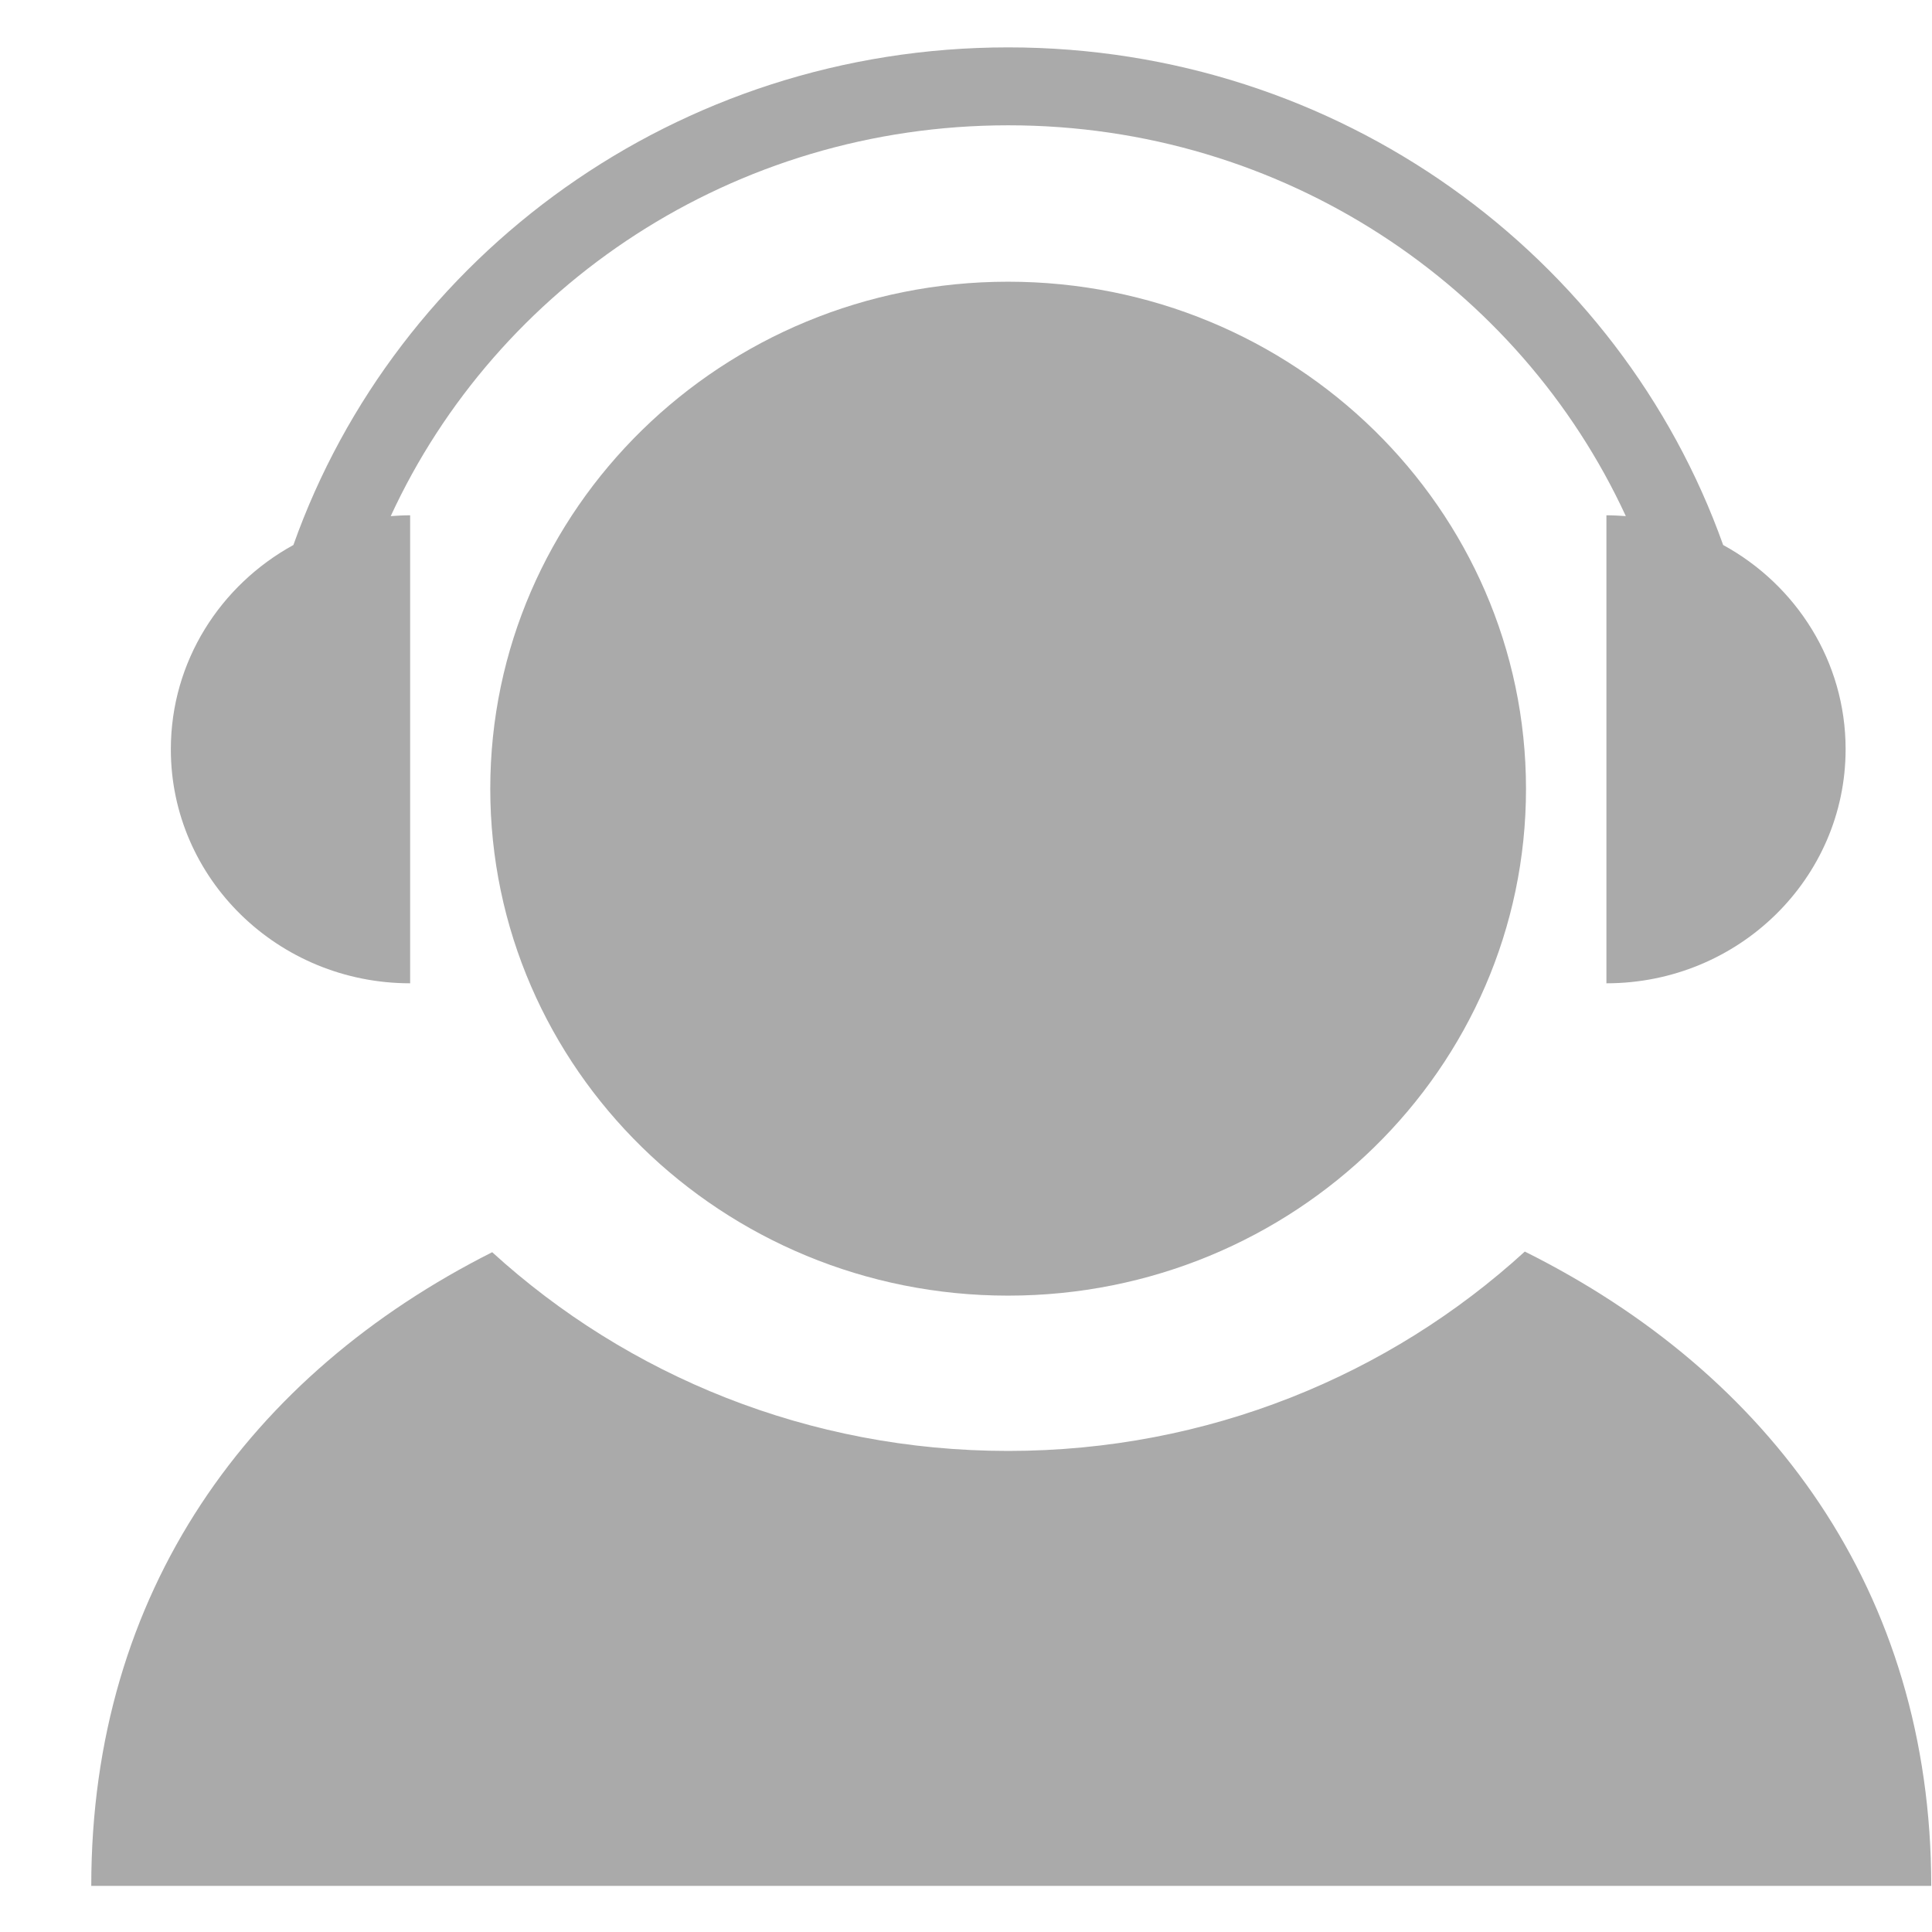
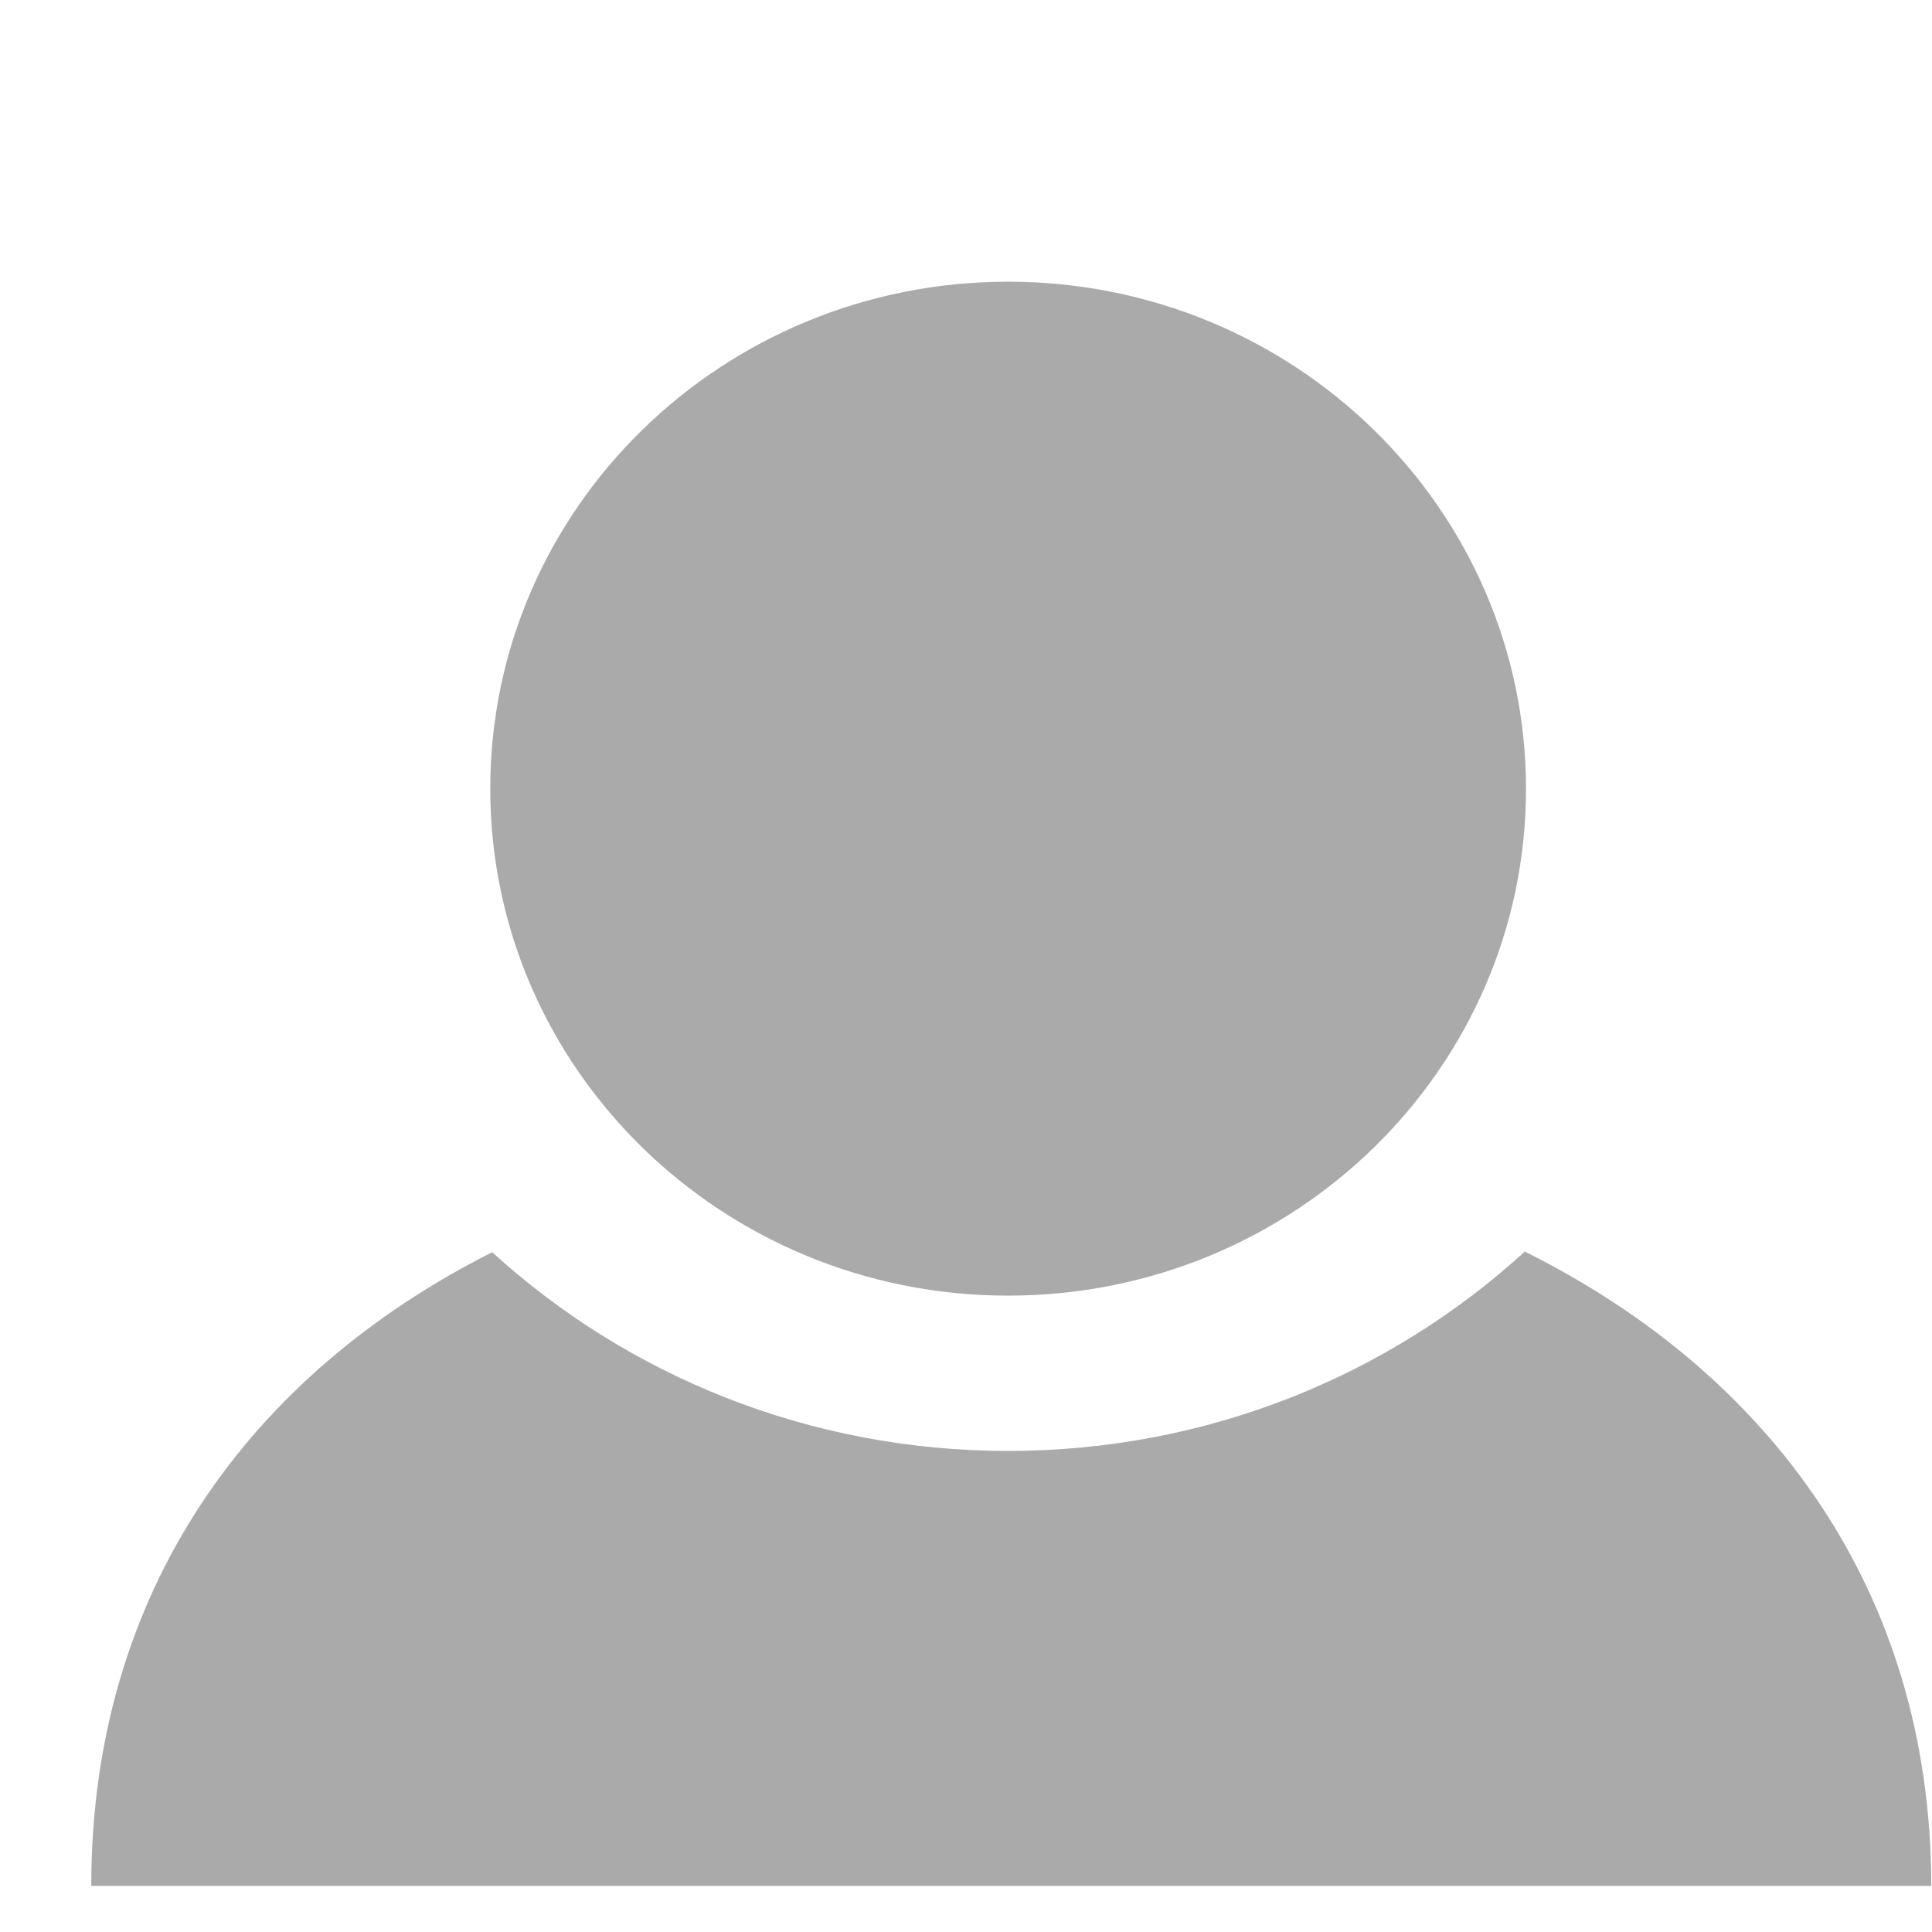
<svg xmlns="http://www.w3.org/2000/svg" width="21" height="21" viewBox="0 0 21 21" fill="none">
  <path d="M10.957 3.062C7.85 3.062 5.329 5.529 5.329 8.573C5.329 11.615 7.848 14.083 10.957 14.083C14.067 14.083 16.587 11.615 16.587 8.573C16.585 5.53 14.065 3.062 10.957 3.062Z" fill="#AAAAAA" />
-   <path d="M4.458 10.688V5.601C4.387 5.601 4.316 5.605 4.247 5.61C5.401 3.107 7.969 1.362 10.96 1.362C13.948 1.362 16.517 3.107 17.672 5.61C17.602 5.605 17.532 5.601 17.461 5.601V10.688C18.897 10.688 20.061 9.549 20.061 8.143C20.061 7.19 19.524 6.358 18.73 5.924C17.608 2.777 14.557 0.515 10.958 0.515C7.359 0.515 4.308 2.775 3.189 5.924C2.395 6.36 1.857 7.19 1.857 8.145C1.857 9.549 3.022 10.688 4.458 10.688Z" fill="#AAAAAA" />
  <path d="M16.574 13.604C15.103 14.948 13.129 15.771 10.958 15.771C8.791 15.771 6.82 14.951 5.35 13.611C2.719 14.937 0.992 17.295 0.992 20.499H20.992C20.99 17.29 19.232 14.928 16.574 13.604Z" fill="#AAAAAA" />
</svg>